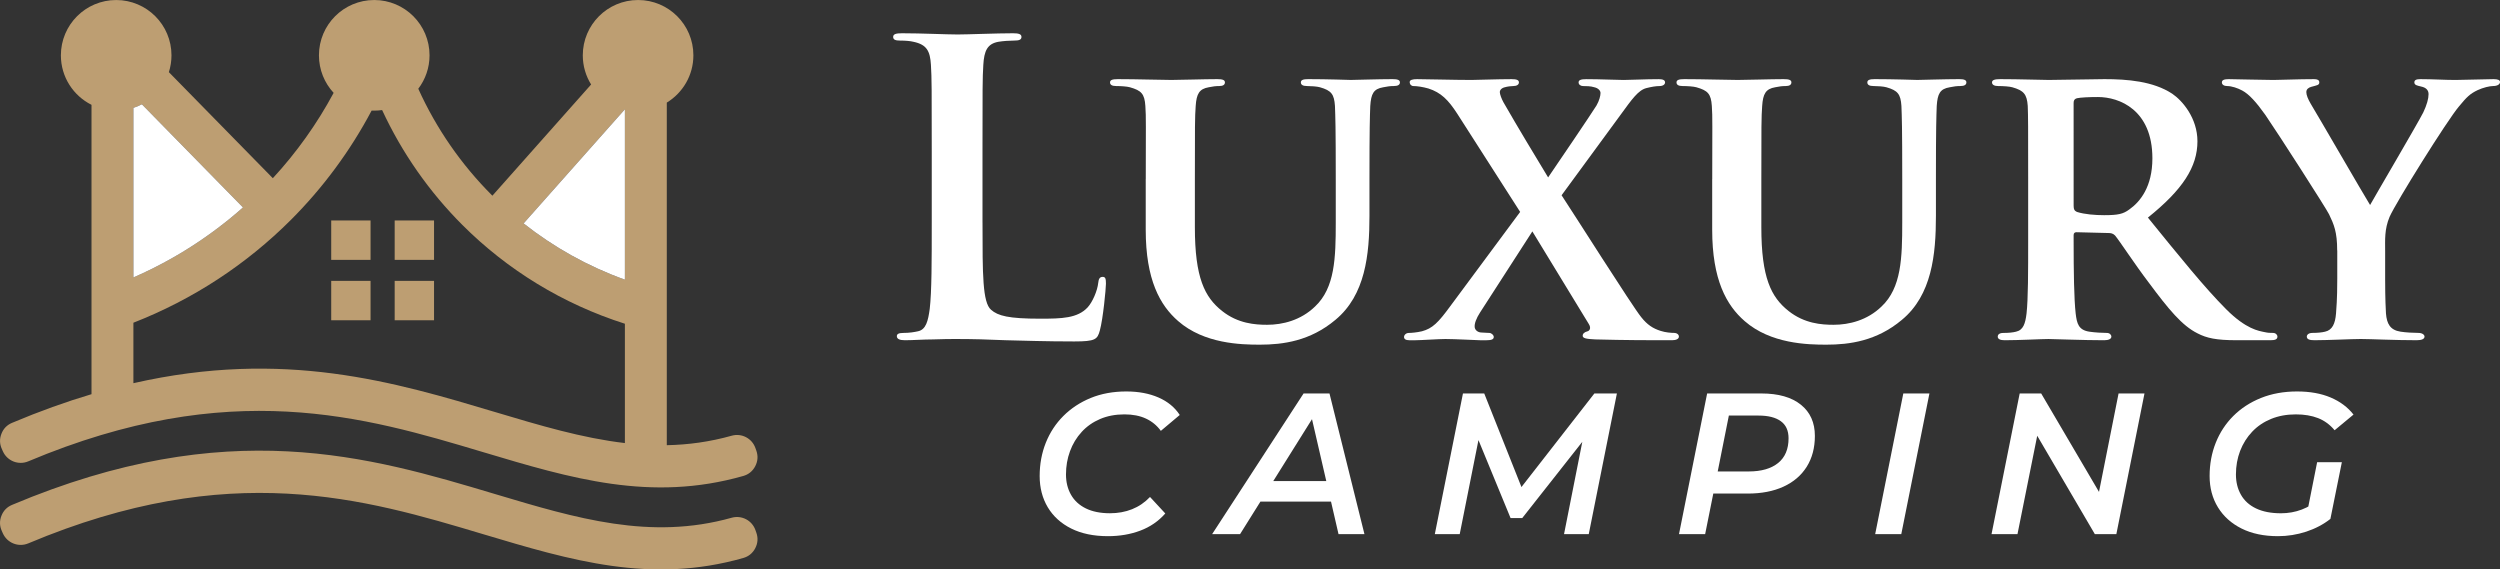
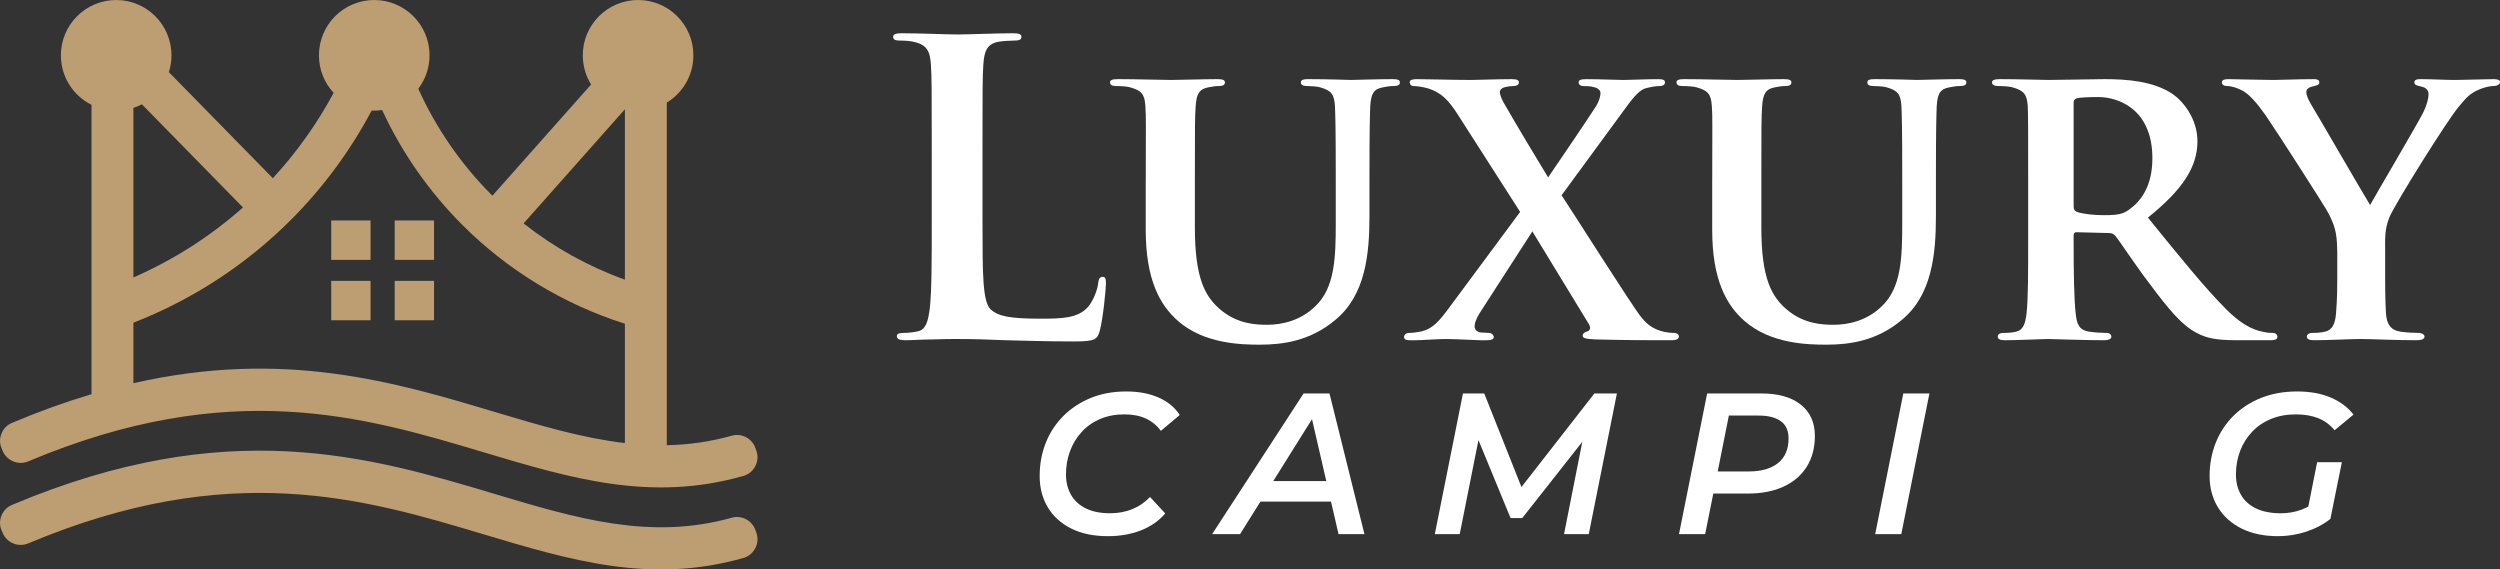
<svg xmlns="http://www.w3.org/2000/svg" version="1.1" id="Calque_1" x="0px" y="0px" width="237.958px" height="54.199px" viewBox="8.449 11.866 237.958 54.199" enable-background="new 8.449 11.866 237.958 54.199" xml:space="preserve">
  <rect x="8.449" y="11.866" width="237.958" height="54.199" fill="#333333" stroke="none" />
  <g>
    <g>
      <path fill="#BD9E72" d="M9.593,52.115c2.633-1.111,5.151-2.011,7.566-2.729v-8.187V21.843c-1.729-0.863-2.915-2.648-2.915-4.711    c0-2.908,2.356-5.264,5.263-5.264c2.907,0,5.264,2.356,5.264,5.264c0,0.558-0.088,1.096-0.249,1.601l9.896,10.095    c2.253-2.442,4.202-5.168,5.788-8.123c-0.868-0.938-1.399-2.194-1.399-3.574c0-2.908,2.356-5.264,5.263-5.264    c2.907,0,5.264,2.356,5.264,5.264c0,1.196-0.399,2.297-1.071,3.182c1.717,3.801,4.104,7.23,7.016,10.143l0.038,0.036l9.396-10.584    c-0.501-0.806-0.792-1.757-0.792-2.777c0-2.908,2.356-5.264,5.264-5.264c2.907,0,5.263,2.356,5.263,5.264    c0,1.906-1.014,3.576-2.531,4.5v19.567v4.309v8.734c2.026-0.041,4.076-0.313,6.178-0.903c0.946-0.265,1.931,0.247,2.257,1.174    l0.088,0.249c0.177,0.502,0.143,1-0.102,1.473c-0.245,0.474-0.631,0.79-1.143,0.936c-8.803,2.507-16.386,0.236-24.76-2.269    c-11.276-3.373-24.08-7.204-43.294,0.876c-0.932,0.393-2.009-0.033-2.42-0.957l-0.102-0.231c-0.212-0.474-0.223-0.959-0.031-1.442    C8.777,52.662,9.115,52.316,9.593,52.115L9.593,52.115z M44.821,22.342c-0.245,0.035-0.495,0.053-0.751,0.053    c-0.083,0-0.166-0.002-0.248-0.005c-2.042,3.854-4.638,7.357-7.686,10.407c-4.218,4.217-9.305,7.568-14.989,9.786v5.756    c14.334-3.264,24.896-0.105,34.425,2.746c4.259,1.273,8.299,2.481,12.356,2.953v-8.529v-2.829    c-5.926-1.884-11.206-5.141-15.469-9.404C49.317,30.134,46.722,26.44,44.821,22.342L44.821,22.342z M21.954,21.793    c-0.257,0.135-0.527,0.25-0.808,0.342v16.139c3.835-1.672,7.348-3.929,10.431-6.662L21.954,21.793L21.954,21.793z M46.016,38.602    h3.746v3.746h-3.746V38.602L46.016,38.602z M39.975,38.602h3.745v3.746h-3.745V38.602L39.975,38.602z M46.016,32.852h3.746v3.746    h-3.746V32.852L46.016,32.852z M39.975,32.852h3.745v3.746h-3.745V32.852L39.975,32.852z M58.286,33.131    c2.876,2.271,6.125,4.09,9.642,5.354V22.269L58.286,33.131L58.286,33.131z M9.593,59.923c20.52-8.647,34.058-4.597,45.979-1.031    c7.758,2.321,14.787,4.423,22.522,2.253c0.946-0.264,1.931,0.248,2.258,1.174l0.088,0.249c0.177,0.503,0.143,1.001-0.102,1.474    c-0.245,0.473-0.631,0.789-1.143,0.935c-8.802,2.507-16.386,0.237-24.759-2.267c-11.276-3.375-24.081-7.205-43.295,0.875    c-0.932,0.393-2.009-0.033-2.421-0.956l-0.103-0.232c-0.212-0.474-0.223-0.958-0.031-1.442    C8.776,60.471,9.115,60.125,9.593,59.923L9.593,59.923z" />
-       <path fill="#FFFFFF" d="M21.146,22.134v16.14c3.835-1.672,7.348-3.929,10.431-6.662l-9.624-9.818    C21.698,21.928,21.427,22.043,21.146,22.134L21.146,22.134z" />
-       <path fill="#FFFFFF" d="M67.928,22.269l-9.642,10.862c2.876,2.271,6.125,4.09,9.642,5.354V22.269L67.928,22.269z" />
    </g>
    <g>
      <g>
        <path fill="#FFFFFF" d="M101.968,33.042c0,4.946,0,7.613,0.812,8.308c0.657,0.58,1.662,0.85,4.676,0.85     c2.049,0,3.556-0.037,4.521-1.08c0.464-0.504,0.928-1.586,1.004-2.32c0.039-0.348,0.117-0.58,0.426-0.58     c0.27,0,0.309,0.193,0.309,0.658c0,0.425-0.27,3.324-0.58,4.445c-0.232,0.85-0.425,1.043-2.435,1.043     c-2.784,0-4.793-0.078-6.531-0.116c-1.74-0.077-3.13-0.116-4.715-0.116c-0.424,0-1.275,0-2.203,0.039     c-0.889,0-1.893,0.077-2.666,0.077c-0.502,0-0.773-0.116-0.773-0.387c0-0.192,0.155-0.308,0.618-0.308     c0.581,0,1.044-0.079,1.392-0.156c0.772-0.156,0.966-1.005,1.12-2.126c0.193-1.624,0.193-4.676,0.193-8.231v-6.802     c0-5.874,0-6.957-0.078-8.193c-0.078-1.314-0.387-1.933-1.662-2.203c-0.309-0.077-0.773-0.116-1.276-0.116     c-0.424,0-0.657-0.077-0.657-0.348c0-0.271,0.271-0.348,0.851-0.348c1.816,0,4.25,0.116,5.294,0.116     c0.928,0,3.749-0.116,5.256-0.116c0.542,0,0.812,0.077,0.812,0.348c0,0.271-0.232,0.348-0.695,0.348     c-0.425,0-1.043,0.039-1.507,0.116c-1.043,0.193-1.353,0.851-1.43,2.203c-0.078,1.236-0.078,2.319-0.078,8.193v6.802H101.968z" />
        <path fill="#FFFFFF" d="M117.507,28.906c0-4.985,0.039-5.913-0.039-6.956c-0.077-1.16-0.386-1.469-1.468-1.777     c-0.271-0.078-0.851-0.117-1.315-0.117c-0.386,0-0.58-0.115-0.58-0.348c0-0.231,0.232-0.309,0.734-0.309     c1.816,0,4.097,0.077,5.103,0.077c0.85,0,3.128-0.077,4.366-0.077c0.503,0,0.733,0.077,0.733,0.309     c0,0.232-0.193,0.348-0.541,0.348c-0.386,0-0.58,0.039-1.004,0.117c-0.89,0.154-1.16,0.618-1.237,1.777     c-0.078,1.043-0.078,1.971-0.078,6.956v4.598c0,4.792,0.929,6.648,2.59,7.962c1.507,1.197,3.13,1.314,4.29,1.314     c1.468,0,3.207-0.426,4.559-1.74c1.894-1.777,1.971-4.638,1.971-8v-4.135c0-4.985-0.037-5.913-0.077-6.956     c-0.076-1.121-0.346-1.469-1.429-1.777c-0.271-0.078-0.851-0.117-1.236-0.117c-0.388,0-0.58-0.115-0.58-0.348     c0-0.231,0.23-0.309,0.695-0.309c1.739,0,4.019,0.077,4.059,0.077c0.385,0,2.666-0.077,3.98-0.077     c0.463,0,0.695,0.077,0.695,0.309c0,0.232-0.193,0.348-0.581,0.348c-0.386,0-0.579,0.039-1.003,0.117     c-0.929,0.154-1.16,0.618-1.238,1.777c-0.038,1.043-0.077,1.971-0.077,6.956v3.517c0,3.671-0.386,7.536-3.247,9.894     c-2.396,2.011-4.984,2.357-7.188,2.357c-1.778,0-5.296-0.077-7.77-2.242c-1.739-1.507-3.091-3.942-3.091-8.695v-4.83H117.507z" />
        <path fill="#FFFFFF" d="M157.085,30.452c1.08,1.623,6.725,10.55,7.574,11.594c0.581,0.735,1.12,1.083,1.854,1.315     c0.465,0.154,1.004,0.193,1.315,0.193c0.23,0,0.424,0.154,0.424,0.348c0,0.23-0.271,0.348-0.656,0.348h-1.004     c-0.813,0-3.518,0-6.3-0.078c-0.889-0.039-1.198-0.117-1.198-0.348c0-0.193,0.155-0.348,0.465-0.426     c0.153-0.037,0.386-0.27,0.115-0.695c-1.971-3.207-3.825-6.299-5.371-8.811l-4.985,7.729c-0.348,0.541-0.542,1.045-0.503,1.393     c0.039,0.309,0.349,0.502,0.656,0.502c0.193,0,0.465,0.039,0.735,0.039c0.192,0,0.424,0.193,0.424,0.385     c0,0.232-0.23,0.311-0.694,0.311h-0.618c-0.192,0-2.436-0.117-3.286-0.117c-0.656,0-2.319,0.117-2.859,0.117h-0.581     c-0.348,0-0.502-0.117-0.502-0.311c0-0.192,0.192-0.385,0.463-0.385c0.232,0,0.733-0.039,1.237-0.156     c1.005-0.27,1.546-0.811,2.705-2.395l6.647-8.967l-5.99-9.353c-0.851-1.314-1.544-2.01-2.743-2.396     c-0.543-0.154-1.083-0.232-1.431-0.232c-0.193,0-0.349-0.155-0.349-0.387c0-0.193,0.271-0.27,0.696-0.27     c0.812,0,3.555,0.077,5.179,0.077c0.464,0,2.55-0.077,3.826-0.077c0.464,0,0.695,0.077,0.695,0.309     c0,0.232-0.231,0.348-0.542,0.348c-0.193,0-0.541,0.039-0.812,0.117c-0.308,0.077-0.464,0.27-0.464,0.463     c0,0.193,0.156,0.619,0.347,0.967c1.509,2.627,2.899,4.907,4.251,7.149c1.005-1.469,4.021-5.913,4.601-6.84     c0.269-0.464,0.386-0.927,0.386-1.197c0-0.232-0.232-0.464-0.58-0.541c-0.348-0.117-0.812-0.117-1.082-0.117     c-0.193,0-0.425-0.115-0.425-0.348c0-0.231,0.231-0.309,0.734-0.309c1.313,0,2.899,0.077,3.555,0.077     c0.656,0,2.049-0.077,3.323-0.077c0.388,0,0.619,0.077,0.619,0.309c0,0.193-0.193,0.348-0.541,0.348s-0.773,0.078-1.236,0.193     c-0.773,0.193-1.392,1.082-2.435,2.512L157.085,30.452z" />
        <path fill="#FFFFFF" d="M171.425,28.906c0-4.985,0.038-5.913-0.038-6.956c-0.078-1.16-0.388-1.469-1.469-1.777     c-0.271-0.078-0.851-0.117-1.315-0.117c-0.386,0-0.579-0.115-0.579-0.348c0-0.231,0.231-0.309,0.734-0.309     c1.816,0,4.096,0.077,5.102,0.077c0.85,0,3.13-0.077,4.366-0.077c0.503,0,0.734,0.077,0.734,0.309     c0,0.232-0.194,0.348-0.542,0.348c-0.386,0-0.58,0.039-1.004,0.117c-0.89,0.154-1.159,0.618-1.236,1.777     c-0.079,1.043-0.079,1.971-0.079,6.956v4.598c0,4.792,0.929,6.648,2.59,7.962c1.507,1.197,3.13,1.314,4.291,1.314     c1.467,0,3.207-0.426,4.559-1.74c1.893-1.777,1.971-4.638,1.971-8v-4.135c0-4.985-0.038-5.913-0.078-6.956     c-0.075-1.121-0.346-1.469-1.428-1.777c-0.271-0.078-0.851-0.117-1.237-0.117s-0.58-0.115-0.58-0.348     c0-0.231,0.231-0.309,0.695-0.309c1.739,0,4.019,0.077,4.059,0.077c0.386,0,2.667-0.077,3.98-0.077     c0.464,0,0.695,0.077,0.695,0.309c0,0.232-0.193,0.348-0.581,0.348c-0.386,0-0.579,0.039-1.003,0.117     c-0.929,0.154-1.16,0.618-1.238,1.777c-0.037,1.043-0.077,1.971-0.077,6.956v3.517c0,3.671-0.386,7.536-3.246,9.894     c-2.396,2.011-4.985,2.357-7.188,2.357c-1.778,0-5.295-0.077-7.769-2.242c-1.74-1.507-3.093-3.942-3.093-8.695v-4.83H171.425z" />
        <path fill="#FFFFFF" d="M201.496,28.906c0-4.985,0-5.913-0.04-6.956c-0.077-1.121-0.386-1.469-1.467-1.777     c-0.271-0.078-0.851-0.117-1.354-0.117c-0.348,0-0.58-0.115-0.58-0.348c0-0.231,0.271-0.309,0.773-0.309     c1.776,0,3.941,0.077,4.638,0.077c1.158,0,4.25-0.077,5.293-0.077c2.165,0,4.639,0.193,6.454,1.391     c0.967,0.656,2.396,2.319,2.396,4.522c0,2.435-1.392,4.599-4.715,7.265c3.014,3.71,5.41,6.686,7.458,8.733     c1.895,1.896,3.093,2.05,3.634,2.165c0.348,0.079,0.541,0.079,0.812,0.079c0.27,0,0.425,0.192,0.425,0.346     c0,0.271-0.231,0.349-0.656,0.349h-3.247c-1.894,0-2.82-0.194-3.71-0.657c-1.469-0.733-2.744-2.281-4.638-4.831     c-1.353-1.777-2.782-3.98-3.208-4.483c-0.193-0.193-0.386-0.232-0.617-0.232l-3.053-0.077c-0.155,0-0.271,0.077-0.271,0.27v0.464     c0,3.053,0.039,5.604,0.194,6.995c0.115,0.967,0.27,1.585,1.313,1.74c0.503,0.077,1.237,0.117,1.661,0.117     c0.271,0,0.426,0.192,0.426,0.346c0,0.232-0.271,0.349-0.695,0.349c-1.97,0-4.793-0.116-5.294-0.116     c-0.657,0-2.821,0.116-4.174,0.116c-0.425,0-0.656-0.116-0.656-0.349c0-0.154,0.116-0.346,0.541-0.346     c0.502,0,0.89-0.04,1.198-0.117c0.695-0.155,0.89-0.773,1.005-1.74c0.154-1.391,0.154-3.979,0.154-6.995L201.496,28.906     L201.496,28.906z M205.824,31.457c0,0.348,0.078,0.464,0.311,0.58c0.733,0.232,1.738,0.31,2.588,0.31     c1.353,0,1.816-0.116,2.396-0.541c1.042-0.734,2.202-2.164,2.202-4.869c0-4.638-3.169-5.836-5.179-5.836     c-0.851,0-1.662,0.039-2.01,0.116c-0.231,0.076-0.31,0.193-0.31,0.463L205.824,31.457L205.824,31.457z" />
        <path fill="#FFFFFF" d="M230.909,35.707c0-1.777-0.309-2.473-0.771-3.439c-0.232-0.502-4.871-7.729-6.069-9.468     c-0.849-1.197-1.545-1.971-2.201-2.319c-0.426-0.232-1.005-0.425-1.43-0.425c-0.27,0-0.503-0.115-0.503-0.348     c0-0.231,0.232-0.309,0.656-0.309c0.581,0,3.131,0.078,4.251,0.078c0.734,0,2.318-0.078,3.865-0.078     c0.308,0,0.502,0.078,0.502,0.309c0,0.271-0.232,0.271-0.772,0.425c-0.271,0.077-0.464,0.232-0.464,0.502     s0.154,0.656,0.425,1.121c0.617,1.005,5.063,8.695,5.644,9.623c0.425-0.773,4.559-7.806,5.062-8.811     c0.348-0.734,0.503-1.314,0.503-1.739c0-0.31-0.155-0.619-0.735-0.734c-0.308-0.078-0.617-0.116-0.617-0.387     c0-0.231,0.193-0.309,0.581-0.309c1.121,0,2.317,0.078,3.323,0.078c0.734,0,2.976-0.078,3.633-0.078     c0.388,0,0.618,0.078,0.618,0.27c0,0.232-0.271,0.386-0.656,0.386c-0.348,0-0.967,0.155-1.469,0.387     c-0.734,0.348-1.043,0.657-1.776,1.546c-1.122,1.314-5.992,9.121-6.609,10.512c-0.503,1.197-0.425,2.203-0.425,3.285v2.628     c0,0.541,0,1.895,0.078,3.284c0.077,0.968,0.386,1.586,1.391,1.739c0.502,0.078,1.236,0.117,1.7,0.117     c0.386,0,0.58,0.193,0.58,0.348c0,0.231-0.271,0.348-0.733,0.348c-2.127,0-4.406-0.116-5.334-0.116     c-0.85,0-3.13,0.116-4.405,0.116c-0.464,0-0.734-0.078-0.734-0.348c0-0.155,0.154-0.348,0.542-0.348     c0.463,0,0.889-0.039,1.197-0.117c0.695-0.153,0.967-0.771,1.043-1.739c0.117-1.39,0.117-2.743,0.117-3.284v-2.705H230.909z" />
      </g>
      <g>
        <path fill="#FFFFFF" d="M113.912,62.9c-1.365,0-2.532-0.242-3.501-0.727s-1.711-1.157-2.229-2.018     c-0.515-0.862-0.774-1.854-0.774-2.976c0-1.134,0.194-2.19,0.583-3.167c0.389-0.975,0.946-1.826,1.673-2.553     c0.727-0.727,1.594-1.297,2.602-1.713c1.006-0.412,2.136-0.62,3.386-0.62c1.16,0,2.181,0.19,3.062,0.573     c0.879,0.383,1.556,0.938,2.027,1.666l-1.799,1.512c-0.37-0.51-0.841-0.9-1.416-1.168c-0.574-0.268-1.256-0.402-2.047-0.402     c-0.854,0-1.627,0.146-2.315,0.439c-0.688,0.293-1.276,0.705-1.76,1.234s-0.855,1.142-1.109,1.836     c-0.256,0.695-0.382,1.433-0.382,2.209c0,0.729,0.159,1.371,0.478,1.934c0.319,0.561,0.791,0.994,1.417,1.301     c0.624,0.305,1.389,0.458,2.295,0.458c0.753,0,1.452-0.126,2.096-0.382c0.644-0.256,1.213-0.644,1.712-1.168l1.454,1.57     c-0.65,0.739-1.444,1.283-2.381,1.635C116.046,62.726,115.021,62.9,113.912,62.9z" />
-         <path fill="#FFFFFF" d="M123.822,62.709l8.705-13.392h2.467l3.328,13.392h-2.468L133.061,50.6h0.996l-7.576,12.109H123.822z      M127.228,59.61l1.052-1.952h7.213l0.325,1.952H127.228z" />
+         <path fill="#FFFFFF" d="M123.822,62.709l8.705-13.392h2.467l3.328,13.392h-2.468L133.061,50.6h0.996l-7.576,12.109H123.822M127.228,59.61l1.052-1.952h7.213l0.325,1.952H127.228z" />
        <path fill="#FFFFFF" d="M145.019,62.709l2.679-13.392h2.026l3.903,9.815l-1.053-0.02l7.633-9.795h2.144l-2.679,13.391h-2.353     l1.932-9.756l0.555,0.019l-6.467,8.208h-1.108l-3.387-8.227l0.479,0.057l-1.933,9.699H145.019z" />
        <path fill="#FFFFFF" d="M168.261,62.709l2.679-13.392h5.165c1.62,0,2.873,0.358,3.76,1.072s1.33,1.702,1.33,2.966     c0,1.135-0.26,2.113-0.775,2.936c-0.517,0.823-1.253,1.454-2.21,1.894c-0.956,0.44-2.093,0.66-3.404,0.66h-4.362l1.32-1.187     l-1.014,5.051H168.261z M171.706,57.945l-0.881-1.205h4.075c1.198,0,2.129-0.267,2.794-0.803c0.662-0.536,0.995-1.32,0.995-2.354     c0-0.727-0.245-1.27-0.736-1.625c-0.491-0.358-1.197-0.537-2.115-0.537h-3.884l1.301-1.244L171.706,57.945z" />
        <path fill="#FFFFFF" d="M186.934,62.709l2.678-13.392h2.486l-2.679,13.392H186.934z" />
-         <path fill="#FFFFFF" d="M198.009,62.709l2.68-13.392h2.046l6.103,10.389l-0.783-0.096l2.046-10.292h2.467l-2.678,13.391h-2.046     l-6.084-10.388l0.784,0.096l-2.065,10.292H198.009z" />
        <path fill="#FFFFFF" d="M225.271,62.9c-1.339,0-2.493-0.242-3.463-0.727c-0.969-0.484-1.72-1.157-2.248-2.018     c-0.529-0.862-0.793-1.854-0.793-2.976c0-1.134,0.194-2.19,0.583-3.167c0.388-0.975,0.946-1.826,1.673-2.553     c0.728-0.727,1.603-1.297,2.63-1.713c1.027-0.412,2.172-0.62,3.435-0.62c1.225,0,2.29,0.19,3.194,0.573     c0.905,0.383,1.633,0.926,2.181,1.628l-1.798,1.491c-0.447-0.535-0.973-0.921-1.577-1.156c-0.607-0.236-1.312-0.354-2.115-0.354     c-0.867,0-1.651,0.144-2.353,0.431c-0.702,0.286-1.3,0.691-1.798,1.215c-0.498,0.521-0.88,1.132-1.149,1.826     c-0.267,0.695-0.401,1.445-0.401,2.248c0,0.727,0.159,1.371,0.479,1.932c0.319,0.563,0.797,0.996,1.435,1.301     c0.638,0.306,1.428,0.46,2.373,0.46c0.7,0,1.36-0.118,1.98-0.354c0.617-0.234,1.201-0.588,1.749-1.063l0.976,1.953     c-0.663,0.521-1.432,0.928-2.305,1.215C227.084,62.758,226.19,62.9,225.271,62.9z M228.005,60.873l0.996-5.013h2.353l-1.09,5.396     L228.005,60.873z" />
      </g>
    </g>
  </g>
</svg>